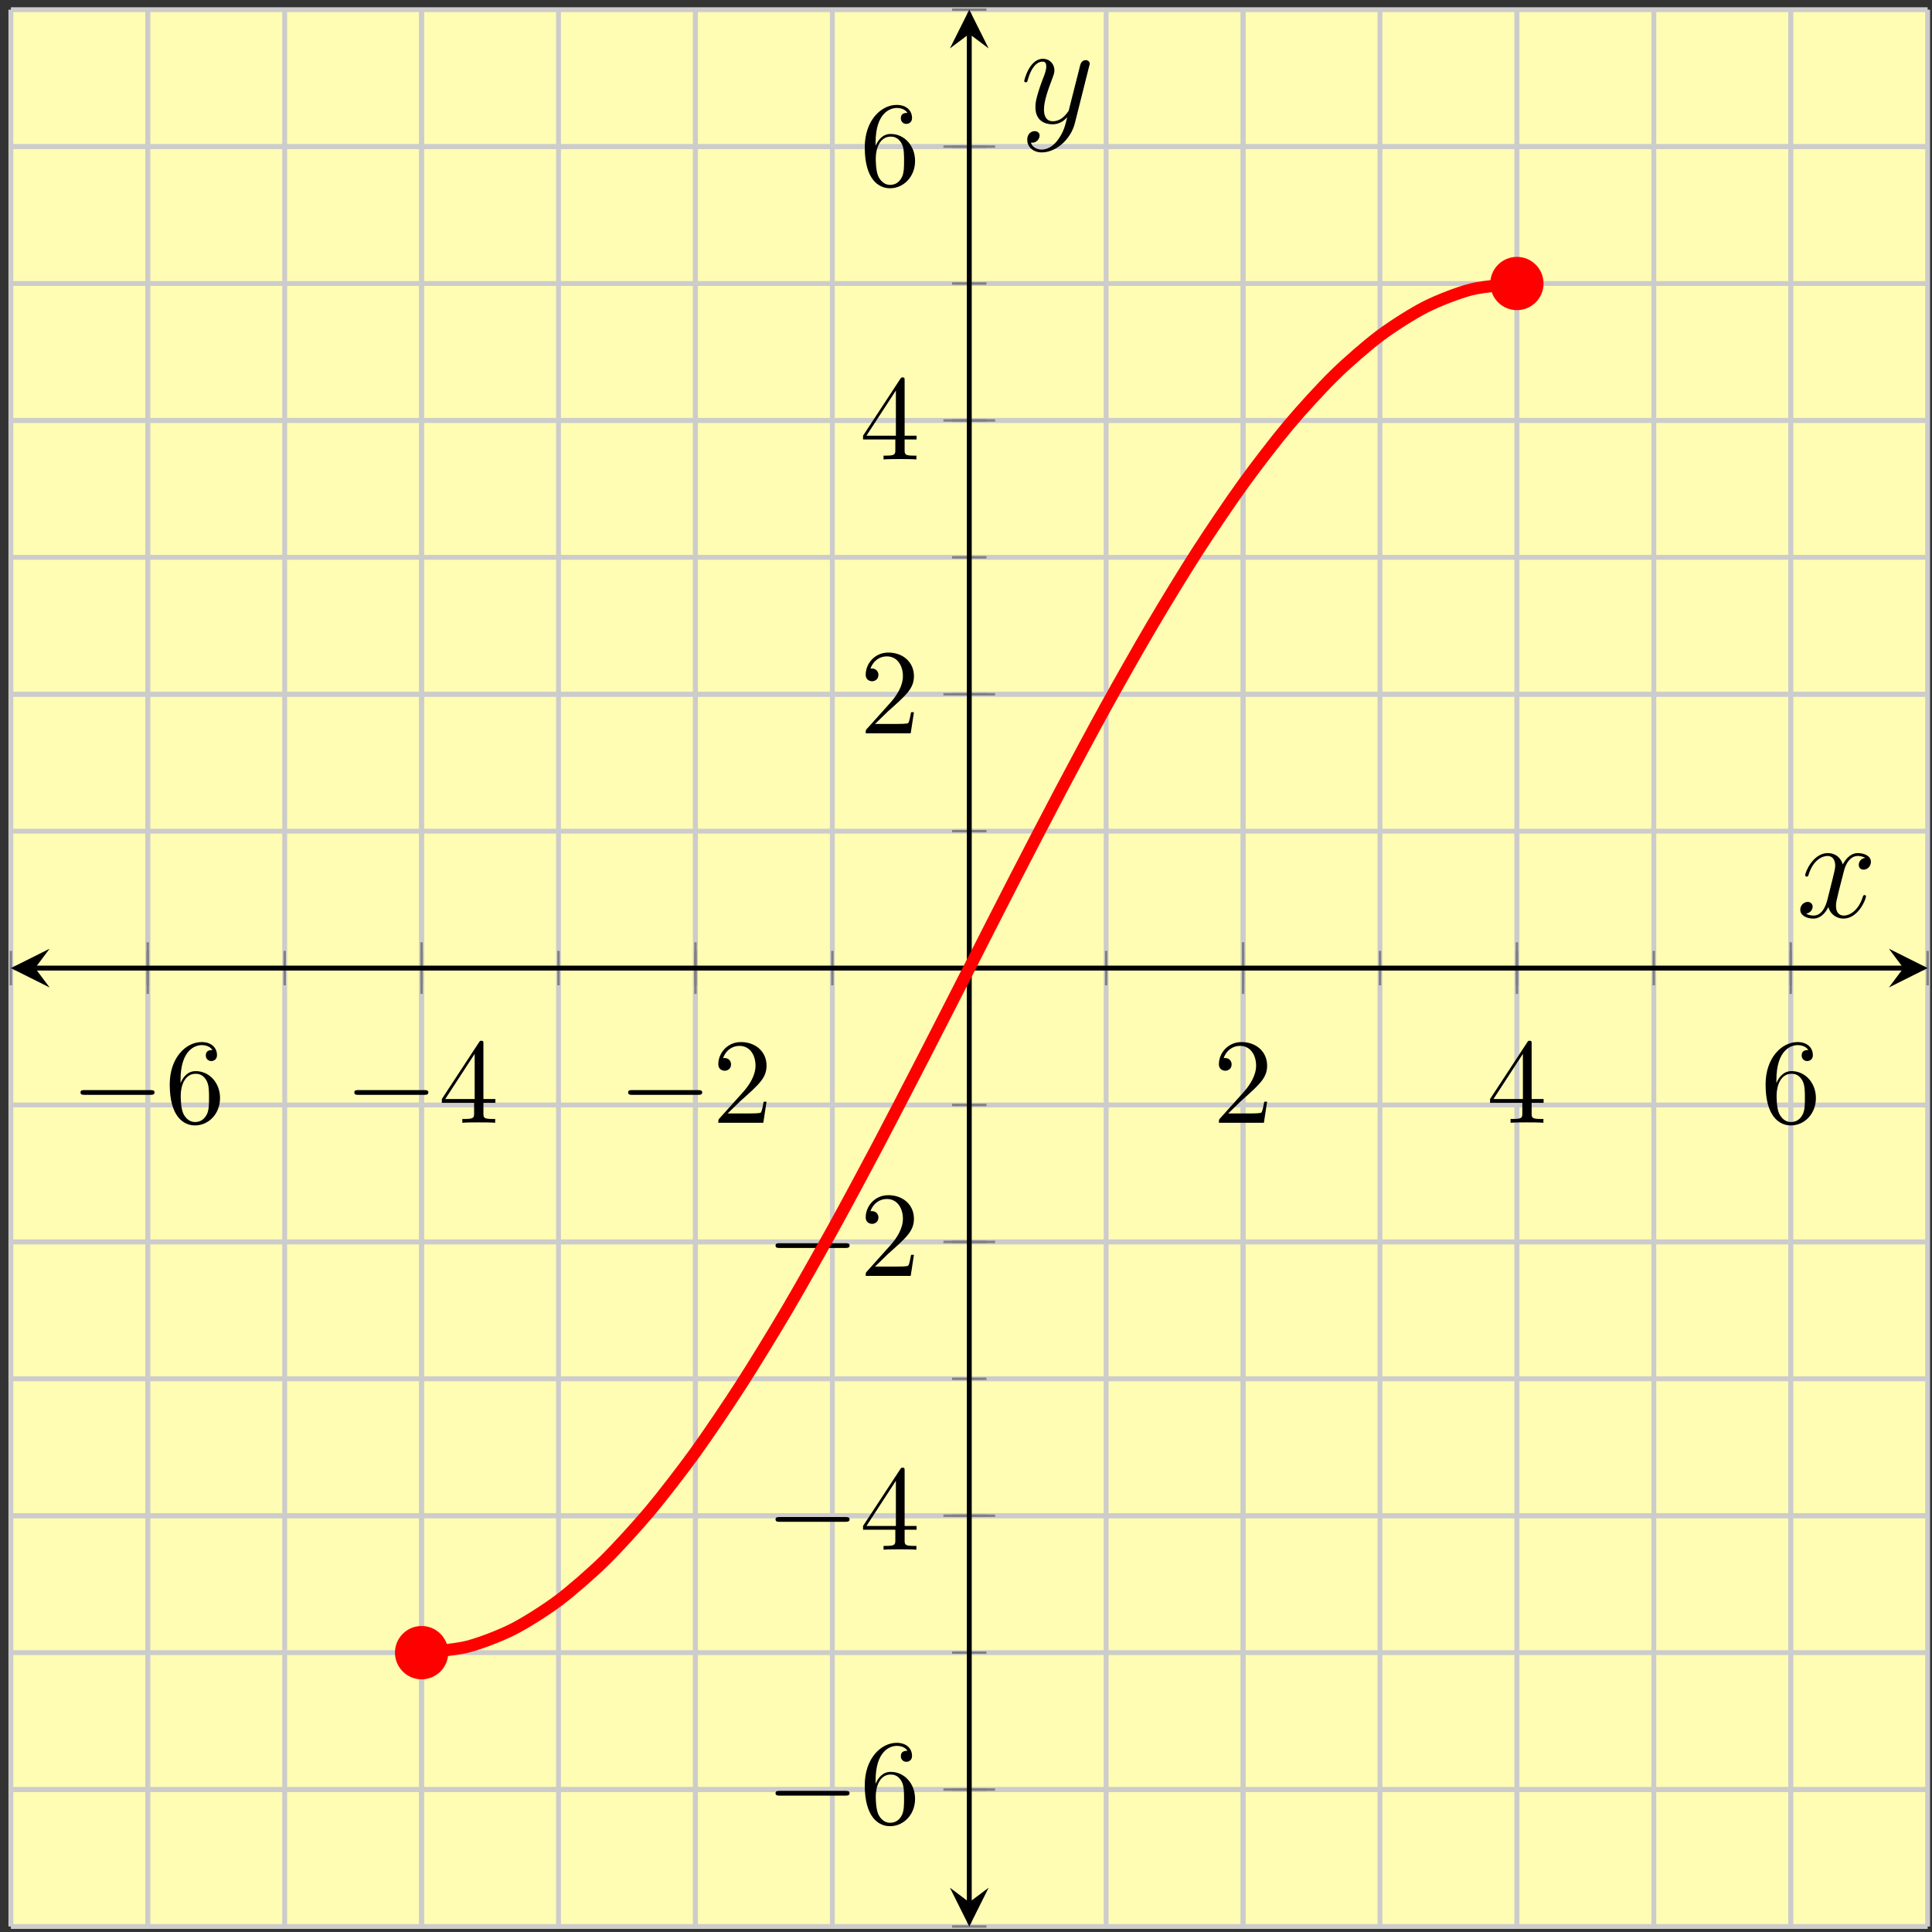
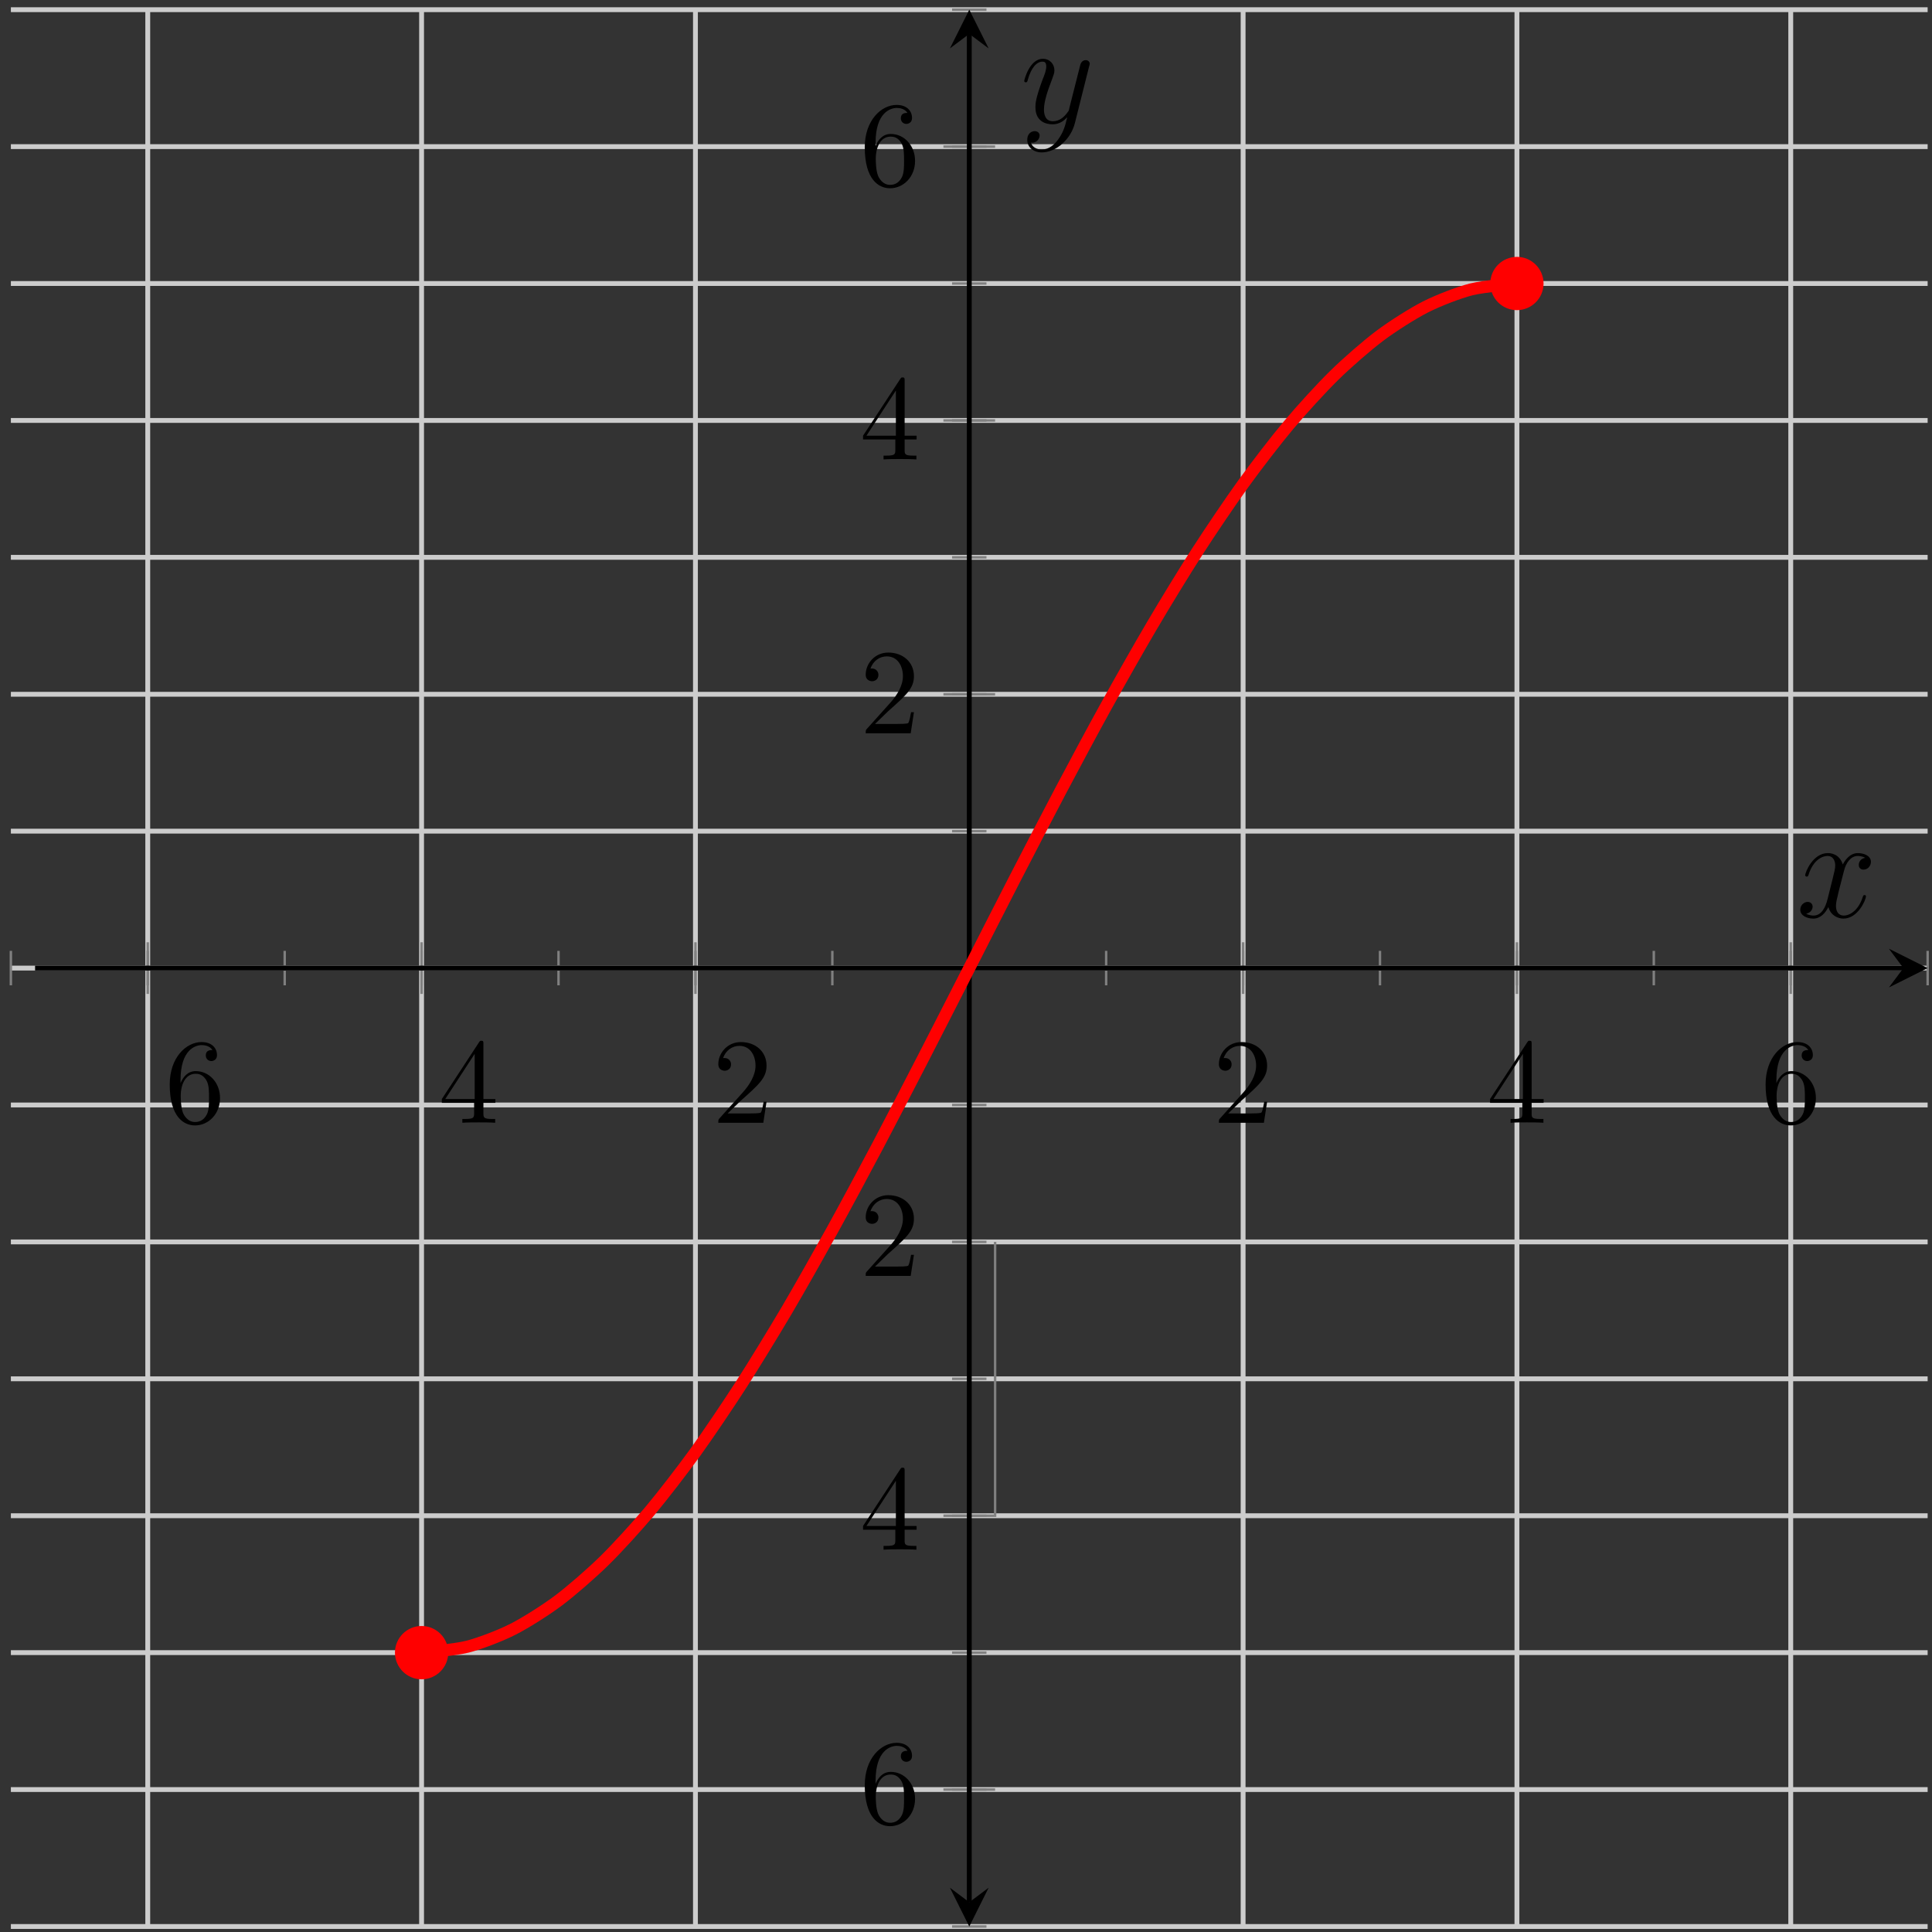
<svg xmlns="http://www.w3.org/2000/svg" xmlns:xlink="http://www.w3.org/1999/xlink" width="159pt" height="159pt" viewBox="0 0 159 159" version="1.1">
  <rect x="0" y="0" width="159" height="159" fill="#333333" stroke="none" />
  <defs>
    <g>
      <symbol overflow="visible" id="glyph0-0">
        <path style="stroke:none;" d="" />
      </symbol>
      <symbol overflow="visible" id="glyph0-1">
-         <path style="stroke:none;" d="M 6.562 -2.297 C 6.734 -2.297 6.922 -2.297 6.922 -2.5 C 6.922 -2.688 6.734 -2.688 6.562 -2.688 L 1.172 -2.688 C 1 -2.688 0.828 -2.688 0.828 -2.5 C 0.828 -2.297 1 -2.297 1.172 -2.297 Z M 6.562 -2.297 " />
-       </symbol>
+         </symbol>
      <symbol overflow="visible" id="glyph1-0">
        <path style="stroke:none;" d="" />
      </symbol>
      <symbol overflow="visible" id="glyph1-1">
        <path style="stroke:none;" d="M 1.312 -3.266 L 1.312 -3.516 C 1.312 -6.031 2.547 -6.391 3.062 -6.391 C 3.297 -6.391 3.719 -6.328 3.938 -5.984 C 3.781 -5.984 3.391 -5.984 3.391 -5.547 C 3.391 -5.234 3.625 -5.078 3.844 -5.078 C 4 -5.078 4.312 -5.172 4.312 -5.562 C 4.312 -6.156 3.875 -6.641 3.047 -6.641 C 1.766 -6.641 0.422 -5.359 0.422 -3.156 C 0.422 -0.484 1.578 0.219 2.5 0.219 C 3.609 0.219 4.562 -0.719 4.562 -2.031 C 4.562 -3.297 3.672 -4.25 2.562 -4.25 C 1.891 -4.25 1.516 -3.75 1.312 -3.266 Z M 2.5 -0.062 C 1.875 -0.062 1.578 -0.656 1.516 -0.812 C 1.328 -1.281 1.328 -2.078 1.328 -2.25 C 1.328 -3.031 1.656 -4.031 2.547 -4.031 C 2.719 -4.031 3.172 -4.031 3.484 -3.406 C 3.656 -3.047 3.656 -2.531 3.656 -2.047 C 3.656 -1.562 3.656 -1.062 3.484 -0.703 C 3.188 -0.109 2.734 -0.062 2.5 -0.062 Z M 2.5 -0.062 " />
      </symbol>
      <symbol overflow="visible" id="glyph1-2">
        <path style="stroke:none;" d="M 2.938 -1.641 L 2.938 -0.781 C 2.938 -0.422 2.906 -0.312 2.172 -0.312 L 1.969 -0.312 L 1.969 0 C 2.375 -0.031 2.891 -0.031 3.312 -0.031 C 3.734 -0.031 4.25 -0.031 4.672 0 L 4.672 -0.312 L 4.453 -0.312 C 3.719 -0.312 3.703 -0.422 3.703 -0.781 L 3.703 -1.641 L 4.688 -1.641 L 4.688 -1.953 L 3.703 -1.953 L 3.703 -6.484 C 3.703 -6.688 3.703 -6.75 3.531 -6.75 C 3.453 -6.75 3.422 -6.75 3.344 -6.625 L 0.281 -1.953 L 0.281 -1.641 Z M 2.984 -1.953 L 0.562 -1.953 L 2.984 -5.672 Z M 2.984 -1.953 " />
      </symbol>
      <symbol overflow="visible" id="glyph1-3">
        <path style="stroke:none;" d="M 1.266 -0.766 L 2.328 -1.797 C 3.875 -3.172 4.469 -3.703 4.469 -4.703 C 4.469 -5.844 3.578 -6.641 2.359 -6.641 C 1.234 -6.641 0.5 -5.719 0.5 -4.828 C 0.5 -4.281 1 -4.281 1.031 -4.281 C 1.203 -4.281 1.547 -4.391 1.547 -4.812 C 1.547 -5.062 1.359 -5.328 1.016 -5.328 C 0.938 -5.328 0.922 -5.328 0.891 -5.312 C 1.109 -5.969 1.656 -6.328 2.234 -6.328 C 3.141 -6.328 3.562 -5.516 3.562 -4.703 C 3.562 -3.906 3.078 -3.125 2.516 -2.5 L 0.609 -0.375 C 0.5 -0.266 0.5 -0.234 0.5 0 L 4.203 0 L 4.469 -1.734 L 4.234 -1.734 C 4.172 -1.438 4.109 -1 4 -0.844 C 3.938 -0.766 3.281 -0.766 3.062 -0.766 Z M 1.266 -0.766 " />
      </symbol>
      <symbol overflow="visible" id="glyph2-0">
        <path style="stroke:none;" d="" />
      </symbol>
      <symbol overflow="visible" id="glyph2-1">
        <path style="stroke:none;" d="M 5.672 -4.875 C 5.281 -4.812 5.141 -4.516 5.141 -4.297 C 5.141 -4 5.359 -3.906 5.531 -3.906 C 5.891 -3.906 6.141 -4.219 6.141 -4.547 C 6.141 -5.047 5.562 -5.266 5.062 -5.266 C 4.344 -5.266 3.938 -4.547 3.828 -4.328 C 3.547 -5.219 2.812 -5.266 2.594 -5.266 C 1.375 -5.266 0.734 -3.703 0.734 -3.438 C 0.734 -3.391 0.781 -3.328 0.859 -3.328 C 0.953 -3.328 0.984 -3.406 1 -3.453 C 1.406 -4.781 2.219 -5.031 2.562 -5.031 C 3.094 -5.031 3.203 -4.531 3.203 -4.25 C 3.203 -3.984 3.125 -3.703 2.984 -3.125 L 2.578 -1.5 C 2.406 -0.781 2.062 -0.125 1.422 -0.125 C 1.359 -0.125 1.062 -0.125 0.812 -0.281 C 1.25 -0.359 1.344 -0.719 1.344 -0.859 C 1.344 -1.094 1.156 -1.25 0.938 -1.25 C 0.641 -1.25 0.328 -0.984 0.328 -0.609 C 0.328 -0.109 0.891 0.125 1.406 0.125 C 1.984 0.125 2.391 -0.328 2.641 -0.828 C 2.828 -0.125 3.438 0.125 3.875 0.125 C 5.094 0.125 5.734 -1.453 5.734 -1.703 C 5.734 -1.766 5.688 -1.812 5.625 -1.812 C 5.516 -1.812 5.5 -1.75 5.469 -1.656 C 5.141 -0.609 4.453 -0.125 3.906 -0.125 C 3.484 -0.125 3.266 -0.438 3.266 -0.922 C 3.266 -1.188 3.312 -1.375 3.5 -2.156 L 3.922 -3.797 C 4.094 -4.5 4.5 -5.031 5.062 -5.031 C 5.078 -5.031 5.422 -5.031 5.672 -4.875 Z M 5.672 -4.875 " />
      </symbol>
      <symbol overflow="visible" id="glyph2-2">
        <path style="stroke:none;" d="M 3.141 1.344 C 2.828 1.797 2.359 2.203 1.766 2.203 C 1.625 2.203 1.047 2.172 0.875 1.625 C 0.906 1.641 0.969 1.641 0.984 1.641 C 1.344 1.641 1.594 1.328 1.594 1.047 C 1.594 0.781 1.359 0.688 1.188 0.688 C 0.984 0.688 0.578 0.828 0.578 1.406 C 0.578 2.016 1.094 2.438 1.766 2.438 C 2.969 2.438 4.172 1.344 4.5 0.016 L 5.672 -4.656 C 5.688 -4.703 5.719 -4.781 5.719 -4.859 C 5.719 -5.031 5.562 -5.156 5.391 -5.156 C 5.281 -5.156 5.031 -5.109 4.938 -4.75 L 4.047 -1.234 C 4 -1.016 4 -0.984 3.891 -0.859 C 3.656 -0.531 3.266 -0.125 2.688 -0.125 C 2.016 -0.125 1.953 -0.781 1.953 -1.094 C 1.953 -1.781 2.281 -2.703 2.609 -3.562 C 2.734 -3.906 2.812 -4.078 2.812 -4.312 C 2.812 -4.812 2.453 -5.266 1.859 -5.266 C 0.766 -5.266 0.328 -3.531 0.328 -3.438 C 0.328 -3.391 0.375 -3.328 0.453 -3.328 C 0.562 -3.328 0.578 -3.375 0.625 -3.547 C 0.906 -4.547 1.359 -5.031 1.828 -5.031 C 1.938 -5.031 2.141 -5.031 2.141 -4.641 C 2.141 -4.328 2.016 -3.984 1.828 -3.531 C 1.25 -1.953 1.25 -1.562 1.25 -1.281 C 1.25 -0.141 2.062 0.125 2.656 0.125 C 3 0.125 3.438 0.016 3.844 -0.438 L 3.859 -0.422 C 3.688 0.281 3.562 0.75 3.141 1.344 Z M 3.141 1.344 " />
      </symbol>
    </g>
  </defs>
  <g id="surface1">
-     <path style=" stroke:none;fill-rule:nonzero;fill:rgb(100%,98.47%,70.001%);fill-opacity:1;" d="M 0.895 158.547 L 158.641 158.547 L 158.641 0.797 L 0.895 0.797 Z M 0.895 158.547 " />
-     <path style="fill:none;stroke-width:0.399;stroke-linecap:butt;stroke-linejoin:miter;stroke:rgb(79.999%,79.999%,79.999%);stroke-opacity:1;stroke-miterlimit:10;" d="M 0.001 -0.002 L 0.001 157.748 M 11.266 -0.002 L 11.266 157.748 M 22.536 -0.002 L 22.536 157.748 M 33.801 -0.002 L 33.801 157.748 M 45.071 -0.002 L 45.071 157.748 M 56.34 -0.002 L 56.34 157.748 M 67.606 -0.002 L 67.606 157.748 M 78.876 -0.002 L 78.876 157.748 M 90.141 -0.002 L 90.141 157.748 M 101.411 -0.002 L 101.411 157.748 M 112.676 -0.002 L 112.676 157.748 M 123.946 -0.002 L 123.946 157.748 M 135.211 -0.002 L 135.211 157.748 M 146.481 -0.002 L 146.481 157.748 M 157.747 -0.002 L 157.747 157.748 " transform="matrix(1,0,0,-1,0.894,158.545)" />
    <path style="fill:none;stroke-width:0.399;stroke-linecap:butt;stroke-linejoin:miter;stroke:rgb(79.999%,79.999%,79.999%);stroke-opacity:1;stroke-miterlimit:10;" d="M 11.266 -0.002 L 11.266 157.748 M 33.801 -0.002 L 33.801 157.748 M 56.34 -0.002 L 56.34 157.748 M 101.411 -0.002 L 101.411 157.748 M 123.946 -0.002 L 123.946 157.748 M 146.481 -0.002 L 146.481 157.748 " transform="matrix(1,0,0,-1,0.894,158.545)" />
    <path style="fill:none;stroke-width:0.399;stroke-linecap:butt;stroke-linejoin:miter;stroke:rgb(79.999%,79.999%,79.999%);stroke-opacity:1;stroke-miterlimit:10;" d="M 0.001 -0.002 L 157.747 -0.002 M 0.001 11.268 L 157.747 11.268 M 0.001 22.537 L 157.747 22.537 M 0.001 33.803 L 157.747 33.803 M 0.001 45.072 L 157.747 45.072 M 0.001 56.338 L 157.747 56.338 M 0.001 67.608 L 157.747 67.608 M 0.001 78.873 L 157.747 78.873 M 0.001 90.143 L 157.747 90.143 M 0.001 101.408 L 157.747 101.408 M 0.001 112.678 L 157.747 112.678 M 0.001 123.943 L 157.747 123.943 M 0.001 135.213 L 157.747 135.213 M 0.001 146.479 L 157.747 146.479 M 0.001 157.748 L 157.747 157.748 " transform="matrix(1,0,0,-1,0.894,158.545)" />
-     <path style="fill:none;stroke-width:0.399;stroke-linecap:butt;stroke-linejoin:miter;stroke:rgb(79.999%,79.999%,79.999%);stroke-opacity:1;stroke-miterlimit:10;" d="M 0.001 11.268 L 157.747 11.268 M 0.001 33.803 L 157.747 33.803 M 0.001 56.338 L 157.747 56.338 M 0.001 101.408 L 157.747 101.408 M 0.001 123.943 L 157.747 123.943 M 0.001 146.479 L 157.747 146.479 " transform="matrix(1,0,0,-1,0.894,158.545)" />
    <path style="fill:none;stroke-width:0.199;stroke-linecap:butt;stroke-linejoin:miter;stroke:rgb(50%,50%,50%);stroke-opacity:1;stroke-miterlimit:10;" d="M 0.001 77.455 L 0.001 80.291 M 11.266 77.455 L 11.266 80.291 M 22.536 77.455 L 22.536 80.291 M 33.801 77.455 L 33.801 80.291 M 45.071 77.455 L 45.071 80.291 M 56.34 77.455 L 56.34 80.291 M 67.606 77.455 L 67.606 80.291 M 78.876 77.455 L 78.876 80.291 M 90.141 77.455 L 90.141 80.291 M 101.411 77.455 L 101.411 80.291 M 112.676 77.455 L 112.676 80.291 M 123.946 77.455 L 123.946 80.291 M 135.211 77.455 L 135.211 80.291 M 146.481 77.455 L 146.481 80.291 M 157.747 77.455 L 157.747 80.291 " transform="matrix(1,0,0,-1,0.894,158.545)" />
    <path style="fill:none;stroke-width:0.199;stroke-linecap:butt;stroke-linejoin:miter;stroke:rgb(50%,50%,50%);stroke-opacity:1;stroke-miterlimit:10;" d="M 11.266 76.748 L 11.266 80.998 M 33.801 76.748 L 33.801 80.998 M 56.34 76.748 L 56.34 80.998 M 101.411 76.748 L 101.411 80.998 M 123.946 76.748 L 123.946 80.998 M 146.481 76.748 L 146.481 80.998 " transform="matrix(1,0,0,-1,0.894,158.545)" />
    <path style="fill:none;stroke-width:0.199;stroke-linecap:butt;stroke-linejoin:miter;stroke:rgb(50%,50%,50%);stroke-opacity:1;stroke-miterlimit:10;" d="M 77.458 -0.002 L 80.29 -0.002 M 77.458 11.268 L 80.29 11.268 M 77.458 22.537 L 80.29 22.537 M 77.458 33.803 L 80.29 33.803 M 77.458 45.072 L 80.29 45.072 M 77.458 56.338 L 80.29 56.338 M 77.458 67.608 L 80.29 67.608 M 77.458 78.873 L 80.29 78.873 M 77.458 90.143 L 80.29 90.143 M 77.458 101.408 L 80.29 101.408 M 77.458 112.678 L 80.29 112.678 M 77.458 123.943 L 80.29 123.943 M 77.458 135.213 L 80.29 135.213 M 77.458 146.479 L 80.29 146.479 M 77.458 157.748 L 80.29 157.748 " transform="matrix(1,0,0,-1,0.894,158.545)" />
-     <path style="fill:none;stroke-width:0.199;stroke-linecap:butt;stroke-linejoin:miter;stroke:rgb(50%,50%,50%);stroke-opacity:1;stroke-miterlimit:10;" d="M 76.747 11.268 L 81.001 11.268 M 76.747 33.803 L 81.001 33.803 M 76.747 56.338 L 81.001 56.338 M 76.747 101.408 L 81.001 101.408 M 76.747 123.943 L 81.001 123.943 M 76.747 146.479 L 81.001 146.479 " transform="matrix(1,0,0,-1,0.894,158.545)" />
+     <path style="fill:none;stroke-width:0.199;stroke-linecap:butt;stroke-linejoin:miter;stroke:rgb(50%,50%,50%);stroke-opacity:1;stroke-miterlimit:10;" d="M 76.747 11.268 L 81.001 11.268 M 76.747 33.803 L 81.001 33.803 L 81.001 56.338 M 76.747 101.408 L 81.001 101.408 M 76.747 123.943 L 81.001 123.943 M 76.747 146.479 L 81.001 146.479 " transform="matrix(1,0,0,-1,0.894,158.545)" />
    <path style="fill:none;stroke-width:0.399;stroke-linecap:butt;stroke-linejoin:miter;stroke:rgb(0%,0%,0%);stroke-opacity:1;stroke-miterlimit:10;" d="M 1.993 78.873 L 155.754 78.873 " transform="matrix(1,0,0,-1,0.894,158.545)" />
-     <path style=" stroke:none;fill-rule:nonzero;fill:rgb(0%,0%,0%);fill-opacity:1;" d="M 0.895 79.672 L 4.082 81.266 L 2.887 79.672 L 4.082 78.078 " />
    <path style=" stroke:none;fill-rule:nonzero;fill:rgb(0%,0%,0%);fill-opacity:1;" d="M 158.641 79.672 L 155.453 78.078 L 156.648 79.672 L 155.453 81.266 " />
    <path style="fill:none;stroke-width:0.399;stroke-linecap:butt;stroke-linejoin:miter;stroke:rgb(0%,0%,0%);stroke-opacity:1;stroke-miterlimit:10;" d="M 78.876 1.994 L 78.876 155.756 " transform="matrix(1,0,0,-1,0.894,158.545)" />
    <path style=" stroke:none;fill-rule:nonzero;fill:rgb(0%,0%,0%);fill-opacity:1;" d="M 79.77 158.547 L 81.363 155.355 L 79.77 156.551 L 78.176 155.355 " />
    <path style=" stroke:none;fill-rule:nonzero;fill:rgb(0%,0%,0%);fill-opacity:1;" d="M 79.77 0.797 L 78.176 3.984 L 79.77 2.789 L 81.363 3.984 " />
    <g style="fill:rgb(0%,0%,0%);fill-opacity:1;">
      <use xlink:href="#glyph0-1" x="5.797" y="92.401" />
    </g>
    <g style="fill:rgb(0%,0%,0%);fill-opacity:1;">
      <use xlink:href="#glyph1-1" x="13.546" y="92.401" />
    </g>
    <g style="fill:rgb(0%,0%,0%);fill-opacity:1;">
      <use xlink:href="#glyph0-1" x="28.332" y="92.401" />
    </g>
    <g style="fill:rgb(0%,0%,0%);fill-opacity:1;">
      <use xlink:href="#glyph1-2" x="36.081" y="92.401" />
    </g>
    <g style="fill:rgb(0%,0%,0%);fill-opacity:1;">
      <use xlink:href="#glyph0-1" x="50.867" y="92.401" />
    </g>
    <g style="fill:rgb(0%,0%,0%);fill-opacity:1;">
      <use xlink:href="#glyph1-3" x="58.616" y="92.401" />
    </g>
    <g style="fill:rgb(0%,0%,0%);fill-opacity:1;">
      <use xlink:href="#glyph1-3" x="99.813" y="92.401" />
    </g>
    <g style="fill:rgb(0%,0%,0%);fill-opacity:1;">
      <use xlink:href="#glyph1-2" x="122.348" y="92.401" />
    </g>
    <g style="fill:rgb(0%,0%,0%);fill-opacity:1;">
      <use xlink:href="#glyph1-1" x="144.883" y="92.401" />
    </g>
    <g style="fill:rgb(0%,0%,0%);fill-opacity:1;">
      <use xlink:href="#glyph0-1" x="62.997" y="150.072" />
    </g>
    <g style="fill:rgb(0%,0%,0%);fill-opacity:1;">
      <use xlink:href="#glyph1-1" x="70.746" y="150.072" />
    </g>
    <g style="fill:rgb(0%,0%,0%);fill-opacity:1;">
      <use xlink:href="#glyph0-1" x="62.997" y="127.537" />
    </g>
    <g style="fill:rgb(0%,0%,0%);fill-opacity:1;">
      <use xlink:href="#glyph1-2" x="70.746" y="127.537" />
    </g>
    <g style="fill:rgb(0%,0%,0%);fill-opacity:1;">
      <use xlink:href="#glyph0-1" x="62.997" y="105.002" />
    </g>
    <g style="fill:rgb(0%,0%,0%);fill-opacity:1;">
      <use xlink:href="#glyph1-3" x="70.746" y="105.002" />
    </g>
    <g style="fill:rgb(0%,0%,0%);fill-opacity:1;">
      <use xlink:href="#glyph1-3" x="70.746" y="60.346" />
    </g>
    <g style="fill:rgb(0%,0%,0%);fill-opacity:1;">
      <use xlink:href="#glyph1-2" x="70.746" y="37.81" />
    </g>
    <g style="fill:rgb(0%,0%,0%);fill-opacity:1;">
      <use xlink:href="#glyph1-1" x="70.746" y="15.275" />
    </g>
    <path style="fill:none;stroke-width:0.996;stroke-linecap:butt;stroke-linejoin:miter;stroke:rgb(100%,0%,0%);stroke-opacity:1;stroke-miterlimit:10;" d="M 33.801 22.537 C 33.801 22.537 36.516 22.752 37.559 23.022 C 38.602 23.287 40.274 23.928 41.313 24.455 C 42.356 24.983 44.028 26.045 45.071 26.826 C 46.114 27.608 47.786 29.065 48.825 30.084 C 49.868 31.104 51.54 32.94 52.583 34.182 C 53.626 35.424 55.297 37.596 56.34 39.037 C 57.379 40.479 59.051 42.959 60.094 44.58 C 61.137 46.197 62.809 48.94 63.852 50.705 C 64.891 52.471 66.563 55.432 67.606 57.315 C 68.649 59.201 70.321 62.322 71.364 64.295 C 72.403 66.264 74.075 69.498 75.118 71.522 C 76.161 73.545 77.833 76.834 78.876 78.873 C 79.915 80.916 81.586 84.205 82.629 86.229 C 83.672 88.248 85.344 91.483 86.387 93.455 C 87.426 95.424 89.098 98.545 90.141 100.432 C 91.184 102.318 92.856 105.275 93.899 107.041 C 94.938 108.811 96.61 111.549 97.653 113.17 C 98.696 114.787 100.368 117.268 101.411 118.709 C 102.45 120.154 104.122 122.326 105.165 123.568 C 106.208 124.811 107.879 126.643 108.922 127.662 C 109.961 128.686 111.633 130.139 112.676 130.92 C 113.719 131.701 115.391 132.764 116.434 133.291 C 117.473 133.818 119.145 134.463 120.188 134.729 C 121.231 134.994 123.946 135.213 123.946 135.213 " transform="matrix(1,0,0,-1,0.894,158.545)" />
    <path style="fill-rule:nonzero;fill:rgb(100%,0%,0%);fill-opacity:1;stroke-width:0.399;stroke-linecap:butt;stroke-linejoin:miter;stroke:rgb(100%,0%,0%);stroke-opacity:1;stroke-miterlimit:10;" d="M 35.797 22.537 C 35.797 23.635 34.903 24.529 33.801 24.529 C 32.704 24.529 31.809 23.635 31.809 22.537 C 31.809 21.436 32.704 20.541 33.801 20.541 C 34.903 20.541 35.797 21.436 35.797 22.537 Z M 35.797 22.537 " transform="matrix(1,0,0,-1,0.894,158.545)" />
    <path style="fill-rule:nonzero;fill:rgb(100%,0%,0%);fill-opacity:1;stroke-width:0.399;stroke-linecap:butt;stroke-linejoin:miter;stroke:rgb(100%,0%,0%);stroke-opacity:1;stroke-miterlimit:10;" d="M 125.938 135.213 C 125.938 136.315 125.043 137.205 123.946 137.205 C 122.844 137.205 121.954 136.315 121.954 135.213 C 121.954 134.111 122.844 133.221 123.946 133.221 C 125.043 133.221 125.938 134.111 125.938 135.213 Z M 125.938 135.213 " transform="matrix(1,0,0,-1,0.894,158.545)" />
    <g style="fill:rgb(0%,0%,0%);fill-opacity:1;">
      <use xlink:href="#glyph2-1" x="147.832" y="75.474" />
    </g>
    <g style="fill:rgb(0%,0%,0%);fill-opacity:1;">
      <use xlink:href="#glyph2-2" x="83.964" y="10.105" />
    </g>
  </g>
</svg>